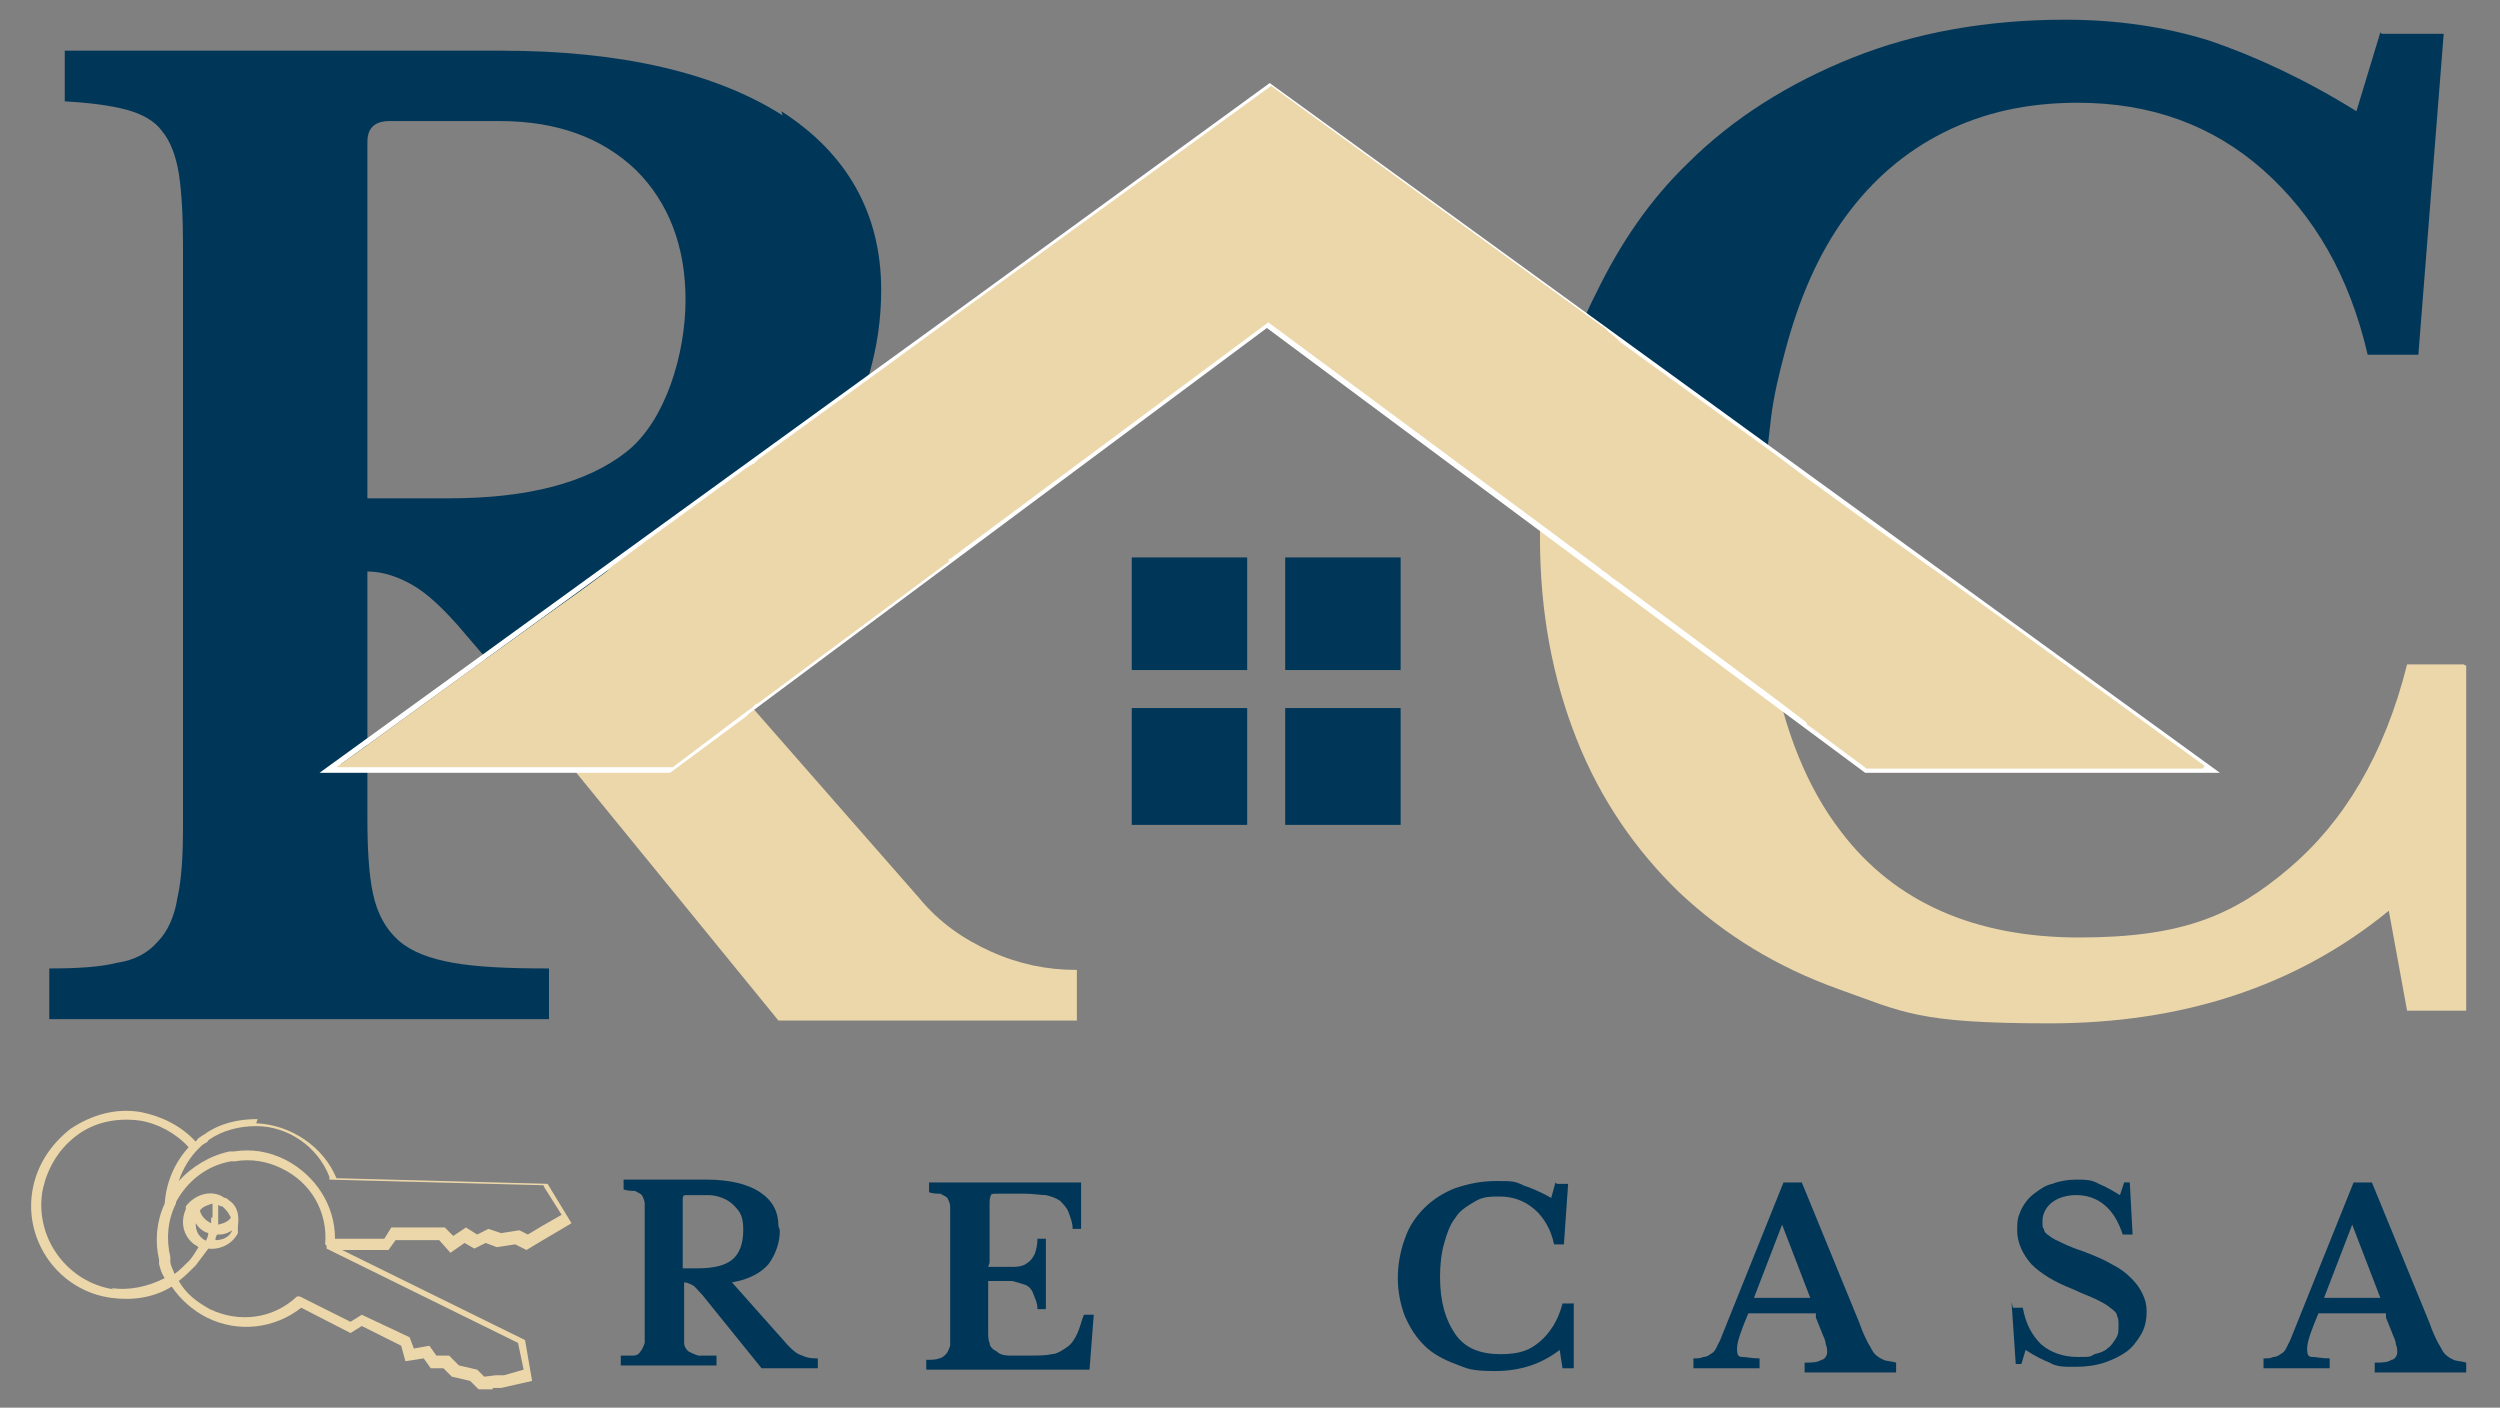
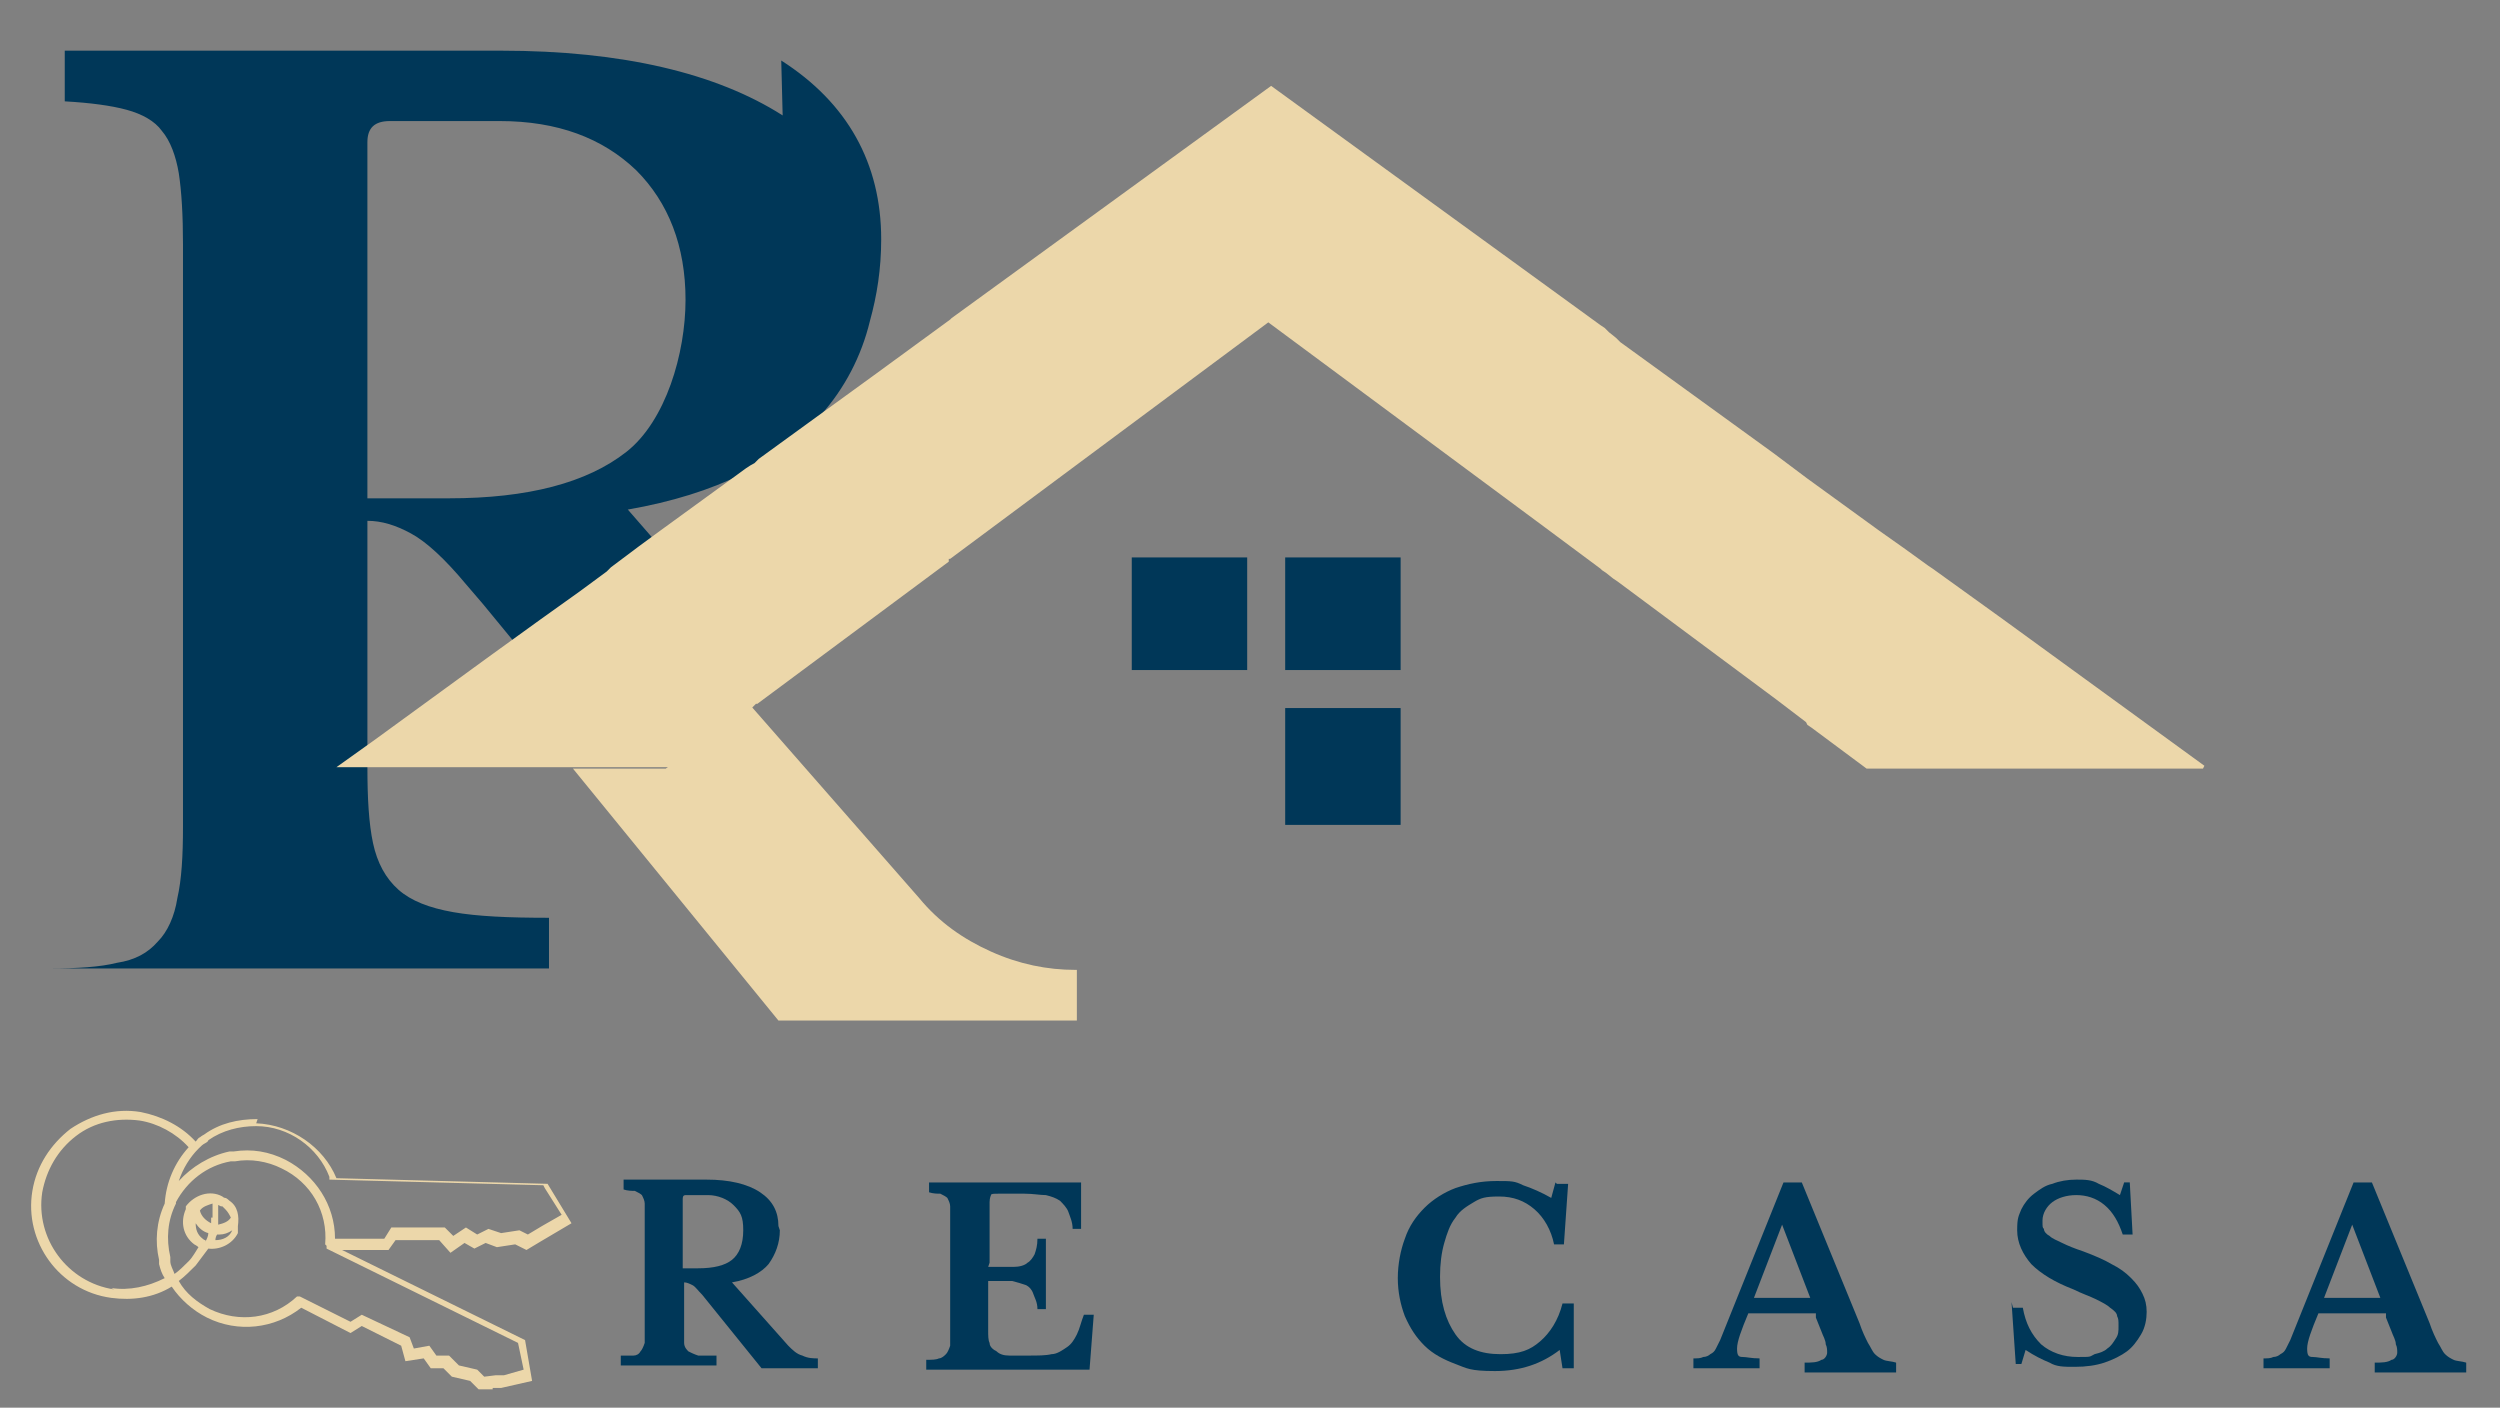
<svg xmlns="http://www.w3.org/2000/svg" id="Livello_1" version="1.1" viewBox="0 0 177.6 100">
  <rect x="0" y="0" width="177.6" height="100" fill="#808080" stroke="none" />
-   <path d="M55.6,8.2c-4.7-3-11.4-4.6-20-4.6H4.6v3.6c1.8.1,3.3.3,4.4.6,1.1.3,2,.8,2.5,1.5.6.7,1,1.8,1.2,3,.2,1.3.3,3,.3,5.1v41.3c0,2.1-.1,3.8-.4,5.1-.2,1.3-.7,2.4-1.4,3.1-.7.8-1.6,1.3-2.9,1.5-1.2.3-2.8.4-4.8.4v3.6h35.5v-3.6c-2.9,0-5.1-.1-6.8-.4-1.7-.3-3-.8-3.9-1.6-.9-.8-1.5-1.9-1.8-3.3-.3-1.4-.4-3.2-.4-5.4v-17.5c1,0,2,.3,3.1.9,1.1.6,2.4,1.8,3.9,3.6l1.2,1.4,6.5,7.9h6.6l5.3-4,.3-.2.3-.2h.1c0,0,0-.1,0-.1l-8.8-10.1c6.3-1.1,10.8-3.4,13.7-6.7,1.7-1.9,2.9-4.2,3.5-6.7.5-1.8.8-3.7.8-5.8,0-5.4-2.4-9.7-7.1-12.7M31.9,35.4h-5.8V10.1c0-1,.5-1.5,1.6-1.5h7.8c4.1,0,7.3,1.2,9.7,3.5,2.3,2.3,3.5,5.4,3.5,9.2s-1.4,8.6-4.2,10.8c-2.8,2.2-7,3.3-12.6,3.3" fill="#003758" />
+   <path d="M55.6,8.2c-4.7-3-11.4-4.6-20-4.6H4.6v3.6c1.8.1,3.3.3,4.4.6,1.1.3,2,.8,2.5,1.5.6.7,1,1.8,1.2,3,.2,1.3.3,3,.3,5.1v41.3c0,2.1-.1,3.8-.4,5.1-.2,1.3-.7,2.4-1.4,3.1-.7.8-1.6,1.3-2.9,1.5-1.2.3-2.8.4-4.8.4h35.5v-3.6c-2.9,0-5.1-.1-6.8-.4-1.7-.3-3-.8-3.9-1.6-.9-.8-1.5-1.9-1.8-3.3-.3-1.4-.4-3.2-.4-5.4v-17.5c1,0,2,.3,3.1.9,1.1.6,2.4,1.8,3.9,3.6l1.2,1.4,6.5,7.9h6.6l5.3-4,.3-.2.3-.2h.1c0,0,0-.1,0-.1l-8.8-10.1c6.3-1.1,10.8-3.4,13.7-6.7,1.7-1.9,2.9-4.2,3.5-6.7.5-1.8.8-3.7.8-5.8,0-5.4-2.4-9.7-7.1-12.7M31.9,35.4h-5.8V10.1c0-1,.5-1.5,1.6-1.5h7.8c4.1,0,7.3,1.2,9.7,3.5,2.3,2.3,3.5,5.4,3.5,9.2s-1.4,8.6-4.2,10.8c-2.8,2.2-7,3.3-12.6,3.3" fill="#003758" />
  <path d="M76.5,68.9v3.6h-21.2l-14.6-17.9h6.6l5.3-4,.3-.2.3-.2h.1c0,0,0-.1,0-.1l12,13.7c1.4,1.7,3.1,2.9,5.1,3.8,2,.9,4,1.3,6,1.3" fill="#ecd7aa" />
-   <path d="M169.1,2.3l-1.7,5.6c-3.7-2.3-7.2-3.9-10.4-5-3.2-1-6.6-1.5-10.3-1.5-5.5,0-10.6.9-15.1,2.7s-8.5,4.3-11.7,7.5c-2.7,2.6-4.8,5.7-6.5,9.2-.4.8-.8,1.6-1.1,2.5-1.5,3.6-2.3,7.6-2.6,11.8l3.9,2.9h.1c0,.1.3.3.3.3l.5.4h0s0,0,0,0l.3.2,11.3,8.4c-.5-2.9-.8-6.1-.8-9.6s.2-5.4.5-7.9c.2-1.7.6-3.3,1-4.8,1-3.8,2.4-7,4.3-9.6,1.9-2.6,4.2-4.6,7-6,2.8-1.4,5.9-2.1,9.5-2.1,5.2,0,9.6,1.6,13.2,4.8,3.6,3.2,6.1,7.5,7.4,13.1h3.6l1.8-22.8h-4.4Z" fill="#003758" />
-   <path d="M175.2,47.3v24.5h-4.2l-1.3-7.1c-6.6,5.4-14.7,8-24.1,8s-10.4-.8-14.9-2.4c-4.5-1.6-8.2-3.9-11.4-6.9-3.1-3-5.6-6.6-7.3-10.9-1.7-4.3-2.6-9-2.6-14.3s0-2.1.1-3.2l3.9,2.9h.1c0,.1.3.3.3.3l.5.4h0s0,0,0,0l.3.2,11.3,8.4c.9,4.8,2.5,8.8,4.9,11.9,3.8,5,9.5,7.5,16.9,7.5s11-1.6,14.9-4.9,6.8-8.1,8.4-14.5h4Z" fill="#ecd7aa" />
-   <rect x="80.4" y="50.3" width="8.2" height="8.3" fill="#003758" />
  <rect x="91.3" y="50.3" width="8.2" height="8.3" fill="#003758" />
  <rect x="80.4" y="39.6" width="8.2" height="8" fill="#003758" />
  <rect x="91.3" y="39.6" width="8.2" height="8" fill="#003758" />
-   <path d="M157.4,54.9h-24.9l-6.6-4.9-12.5-9.3h0s-23.4-17.4-23.4-17.4l-36.4,27.1-.4.3-.2.2-5.4,4h-24.9c14.9-10.8,29.8-21.6,44.7-32.4l22.8-16.6,67.5,49ZM132.7,54.3h22.9L89.9,6.6l-22.5,16.4h-.2c0,.1-13.9,10.2-13.9,10.2-.3.5-.7.8-1.3.9l-27.8,20.2h22.9l6.1-4.5,36.6-27.3,24,17.8h0s1,.8,1,.8l13.4,10h0s0,0,0,0l.4.3,3.8,2.8Z" fill="#fff" />
  <path d="M55.4,87.4c0,.9-.3,1.7-.8,2.4-.5.6-1.4,1.1-2.6,1.3l4,4.5c.3.3.6.6,1,.7.4.2.8.2,1.1.2v.7h-4l-4.2-5.2c-.3-.3-.5-.6-.7-.7-.2-.1-.4-.2-.6-.2v3.3c0,.4,0,.8,0,1,0,.3.2.5.3.6.2.1.4.2.7.3.3,0,.8,0,1.3,0v.7h-6.8v-.7c.4,0,.7,0,.9,0,.2,0,.4-.1.5-.3.1-.1.2-.3.3-.6,0-.3,0-.6,0-1v-7.9c0-.4,0-.7,0-1,0-.2-.1-.4-.2-.6-.1-.1-.3-.2-.5-.3-.2,0-.5,0-.8-.1v-.7h5.9c1.6,0,2.9.3,3.8.9.9.6,1.3,1.4,1.3,2.4M48.5,90.1h1.1c1.1,0,1.9-.2,2.4-.6.5-.4.8-1.1.8-2.1s-.2-1.3-.7-1.8c-.4-.4-1.1-.7-1.8-.7h-1.5c-.2,0-.3,0-.3.3v4.8Z" fill="#003758" />
  <path d="M70.2,90c.7,0,1.3,0,1.8,0,.4,0,.8-.1,1-.3.2-.1.4-.4.5-.6.1-.3.2-.6.2-1.1h.6v5h-.6c0-.5-.2-.8-.3-1.1-.1-.3-.3-.5-.5-.6-.3-.1-.6-.2-1-.3-.4,0-1,0-1.7,0v3.5c0,.4,0,.7.1.9,0,.3.3.5.5.6.2.2.5.3.9.3.4,0,.8,0,1.4,0s1.2,0,1.6-.1c.4,0,.8-.3,1.1-.5.3-.2.5-.5.7-.9.2-.4.3-.9.5-1.4h.7l-.3,3.9h-11.6v-.7c.4,0,.7,0,.9-.1.2,0,.4-.2.5-.3.1-.1.2-.3.3-.6,0-.3,0-.6,0-1v-7.9c0-.4,0-.7,0-1,0-.2-.1-.4-.2-.6-.1-.1-.3-.2-.5-.3-.2,0-.5,0-.8-.1v-.7h10.8v3.3c.1,0-.6,0-.6,0,0-.5-.2-.9-.3-1.2-.1-.3-.4-.6-.6-.8-.3-.2-.6-.3-1-.4-.4,0-.9-.1-1.5-.1h-1.9c-.3,0-.5,0-.5.1,0,0-.1.2-.1.5v4.3Z" fill="#003758" />
  <path d="M110.6,84.1h.8l-.3,4.3h-.7c-.2-1-.7-1.9-1.4-2.5-.7-.6-1.5-.9-2.5-.9s-1.3.1-1.8.4c-.5.3-1,.6-1.3,1.1-.4.5-.6,1.1-.8,1.8-.2.7-.3,1.5-.3,2.4,0,1.8.4,3.1,1.1,4.1.7,1,1.8,1.4,3.2,1.4s2.1-.3,2.8-.9c.7-.6,1.3-1.5,1.6-2.7h.8v4.6h-.8l-.2-1.3c-1.3,1-2.8,1.5-4.6,1.5s-2-.2-2.8-.5c-.8-.3-1.6-.7-2.2-1.3-.6-.6-1-1.2-1.4-2.1-.3-.8-.5-1.7-.5-2.7s.2-2,.5-2.8c.3-.9.8-1.6,1.4-2.2.6-.6,1.4-1.1,2.2-1.4.9-.3,1.8-.5,2.9-.5s1.3,0,1.9.3c.6.2,1.3.5,2,.9l.3-1.1Z" fill="#003758" />
  <path d="M129,93.3h-4.8c-.5,1.2-.8,2-.8,2.5s.1.6.4.6c.3,0,.6.1,1.2.1v.7h-4.7v-.7c.3,0,.5,0,.7-.1.2,0,.4-.1.5-.2.2-.1.3-.2.4-.4.1-.2.2-.4.3-.6l4.5-11.2h1.3l4.1,10c.2.6.4,1,.6,1.4.2.3.3.6.5.8.2.2.4.3.6.4s.6.1.9.2v.7h-6.5v-.7c.5,0,.9,0,1.2-.2.2,0,.4-.3.4-.5s0-.4-.1-.6c0-.3-.2-.6-.3-.9l-.4-1ZM124.5,92.2h4.1l-2-5.2h0l-2,5.2Z" fill="#003758" />
  <path d="M143,92.9h.7c.2,1.1.6,1.9,1.3,2.6.7.6,1.6.9,2.6.9s.8,0,1.2-.2c.4-.1.7-.2.9-.4.3-.2.4-.4.6-.7s.2-.5.2-.9,0-.5-.1-.7c0-.2-.2-.4-.5-.6-.2-.2-.6-.4-1-.6-.4-.2-1-.4-1.6-.7-1.3-.5-2.3-1.1-3-1.8-.6-.7-1-1.5-1-2.4s.1-1,.3-1.5c.2-.4.5-.8.9-1.1.4-.3.8-.6,1.3-.7.5-.2,1.1-.3,1.7-.3s1.1,0,1.6.3c.5.2,1,.5,1.5.8l.3-.9h.4l.2,3.7h-.7c-.3-.9-.7-1.6-1.3-2.1-.6-.5-1.3-.7-2-.7s-1.3.2-1.7.5c-.4.3-.7.8-.7,1.3s0,.5.1.6c0,.2.2.4.4.5.2.2.5.3.9.5.4.2.9.4,1.5.6.8.3,1.5.6,2,.9.6.3,1,.6,1.4,1,.4.4.6.7.8,1.1.2.4.3.8.3,1.3s-.1,1.1-.4,1.6c-.3.5-.6.9-1,1.2-.4.3-1,.6-1.6.8-.6.2-1.3.3-2.1.3s-1.3,0-1.8-.3c-.5-.2-1.1-.5-1.7-.9l-.3,1h-.4l-.3-4.4Z" fill="#003758" />
  <path d="M169.5,93.3h-4.8c-.5,1.2-.8,2-.8,2.5s.1.6.4.6c.3,0,.6.1,1.2.1v.7h-4.7v-.7c.3,0,.5,0,.7-.1.2,0,.4-.1.5-.2.2-.1.3-.2.4-.4.1-.2.2-.4.3-.6l4.5-11.2h1.3l4.1,10c.2.6.4,1,.6,1.4.2.3.3.6.5.8.2.2.4.3.6.4s.6.1.9.2v.7h-6.5v-.7c.5,0,.9,0,1.2-.2.2,0,.4-.3.4-.5s0-.4-.1-.6c0-.3-.2-.6-.3-.9l-.4-1ZM165,92.2h4.1l-2-5.2h0l-2,5.2Z" fill="#003758" />
  <path d="M18.3,79.5c-1.4,0-2.7.3-3.8,1.1,0,0-.2.1-.3.2-.1,0-.2.2-.3.3-1-1.1-2.4-1.8-3.9-2.1-1.8-.3-3.5.2-5,1.2-1.4,1.1-2.4,2.6-2.7,4.4-.6,3.6,1.9,7.1,5.6,7.6,1.5.2,3,0,4.3-.8.6.9,1.5,1.7,2.5,2.2,2.2,1.1,4.8.8,6.7-.7l3.5,1.8.8-.5,2.8,1.4.3,1.1,1.3-.2.5.7h.9s.6.6.6.6l1.3.3.6.6h1c0-.1,0-.1,0-.1h.5c0,0,.1,0,.1,0h0s2.2-.5,2.2-.5l-.5-2.9-13-6.4h3.3c0,0,.5-.7.5-.7h3.1c0,0,.8.9.8.9l1-.7.7.4.8-.4.8.3,1.3-.2.8.4,1-.6,2.2-1.3-1.7-2.8-15-.4c-.9-2.2-3.2-3.8-5.7-3.9M8.1,91.6c-3.3-.5-5.6-3.6-5.1-6.9.3-1.6,1.1-3,2.4-4,1.3-1,2.9-1.3,4.5-1.1,1.3.2,2.6.9,3.5,1.9-1,1.1-1.6,2.5-1.7,4-.6,1.3-.7,2.7-.4,4,0,.1,0,.2,0,.3.1.4.2.7.4,1-1.2.6-2.5.9-3.8.7M23.2,88.5v.2s13.6,6.7,13.6,6.7l.4,1.9h0s-1.4.4-1.4.4h0s-.1,0-.1,0h-.2s-.3,0-.3,0h0s-.8.1-.8.1l-.5-.5-1.3-.3-.7-.7h-.9s-.5-.7-.5-.7l-1.1.2-.3-.8-3.4-1.6-.8.5-3.6-1.8h-.2c-1.7,1.6-4.1,1.9-6.2.9-.9-.5-1.7-1.1-2.2-2,.4-.3.8-.7,1.2-1.1.3-.4.6-.8.9-1.2.8.1,1.7-.3,2.1-1.1,0,0,0-.1,0-.2,0-.1,0-.2,0-.3.1-.7,0-1.4-.6-1.8,0,0-.2-.2-.3-.2,0,0-.1,0-.2-.1-.9-.5-2-.1-2.6.7,0,0,0,.1,0,.2-.4.9-.2,1.9.6,2.5,0,0,.2.1.3.2-.2.3-.4.7-.7,1-.3.3-.7.7-1,.9-.1-.3-.3-.6-.3-.9,0,0,0-.2,0-.3-.3-1.3-.2-2.6.4-3.8,0,0,0,0,0-.1.8-1.5,2.2-2.6,3.9-2.9,0,0,.2,0,.3,0,1.1-.2,2.3,0,3.3.5,2.1,1,3.3,3.1,3.1,5.4M15.4,87.7s0,0,0,0c0,0,.1,0,.2,0,.3,0,.6-.1.9-.3,0,0,0,0,0,0-.2.5-.7.7-1.2.7,0-.2.1-.4.2-.5M14.6,88.1c0,0-.1,0-.2-.1-.4-.3-.5-.7-.5-1.1.2.3.5.6.9.7,0,.2-.1.4-.2.6M15,86.5c0,.1,0,.2,0,.4-.4-.2-.7-.5-.8-.9.2-.3.6-.4.9-.5,0,.3,0,.7,0,1M15.7,85.7s0,0,0,0c0,0,0,0,.1,0,0,0,.1.1.2.2.2.2.3.4.4.6-.2.3-.5.4-.9.5,0,0,0,0,0,0,0-.1,0-.2,0-.4,0-.3,0-.6,0-1M38.7,84.4l1.2,1.9-1.4.8-1,.6-.6-.3-1.3.2-.9-.3-.8.4-.8-.5-.9.6-.6-.6h-3.8c0,0-.5.8-.5.8h-3.5c0-2.4-1.4-4.5-3.5-5.6-1.2-.6-2.4-.8-3.7-.6-.1,0-.2,0-.3,0-1.4.3-2.7,1.1-3.6,2.1.3-.9.8-1.7,1.4-2.3.2-.2.3-.3.5-.4,0,0,.2-.1.2-.2,1-.7,2.2-1,3.4-1,2.3,0,4.4,1.5,5.2,3.6v.2c0,0,15.2.4,15.2.4Z" fill="#ecd7aa" />
  <path d="M156.5,54.6h-23.9l-3.9-2.9-.3-.2h0c0,0-.1-.2-.1-.2h0s0,0,0,0l-2.1-1.6-11.3-8.4-.3-.2h0s0,0,0,0l-.5-.4-.3-.2h0s-.1-.1-.1-.1l-3.9-2.9-19.7-14.6-22.6,16.8h0s0,0,0,0h-.1c0,0,0,.2,0,.2l-13.6,10.1h0s0,0,0,0h-.1c0,0-.3.3-.3.3l-.3.2-5.3,4h-23.9l2.8-2,8.1-5.9,3.6-2.6,2.8-2,1.9-1.4.3-.3,2-1.5,1.5-1.1,5.5-4c.4-.3.8-.6,1.2-.8l.3-.3,8.4-6.1,5.2-3.8h0s.1-.1.1-.1h0s22.7-16.5,22.7-16.5l23.4,17,.3.2h0s.3.3.3.3l.5.4h0s.3.3.3.3l10.9,7.9,2.4,1.8h0s0,0,0,0l5.1,3.7,1.7,1.2,1.8,1.3.3.2,5,3.6,14.3,10.4Z" fill="#ecd7aa" />
</svg>